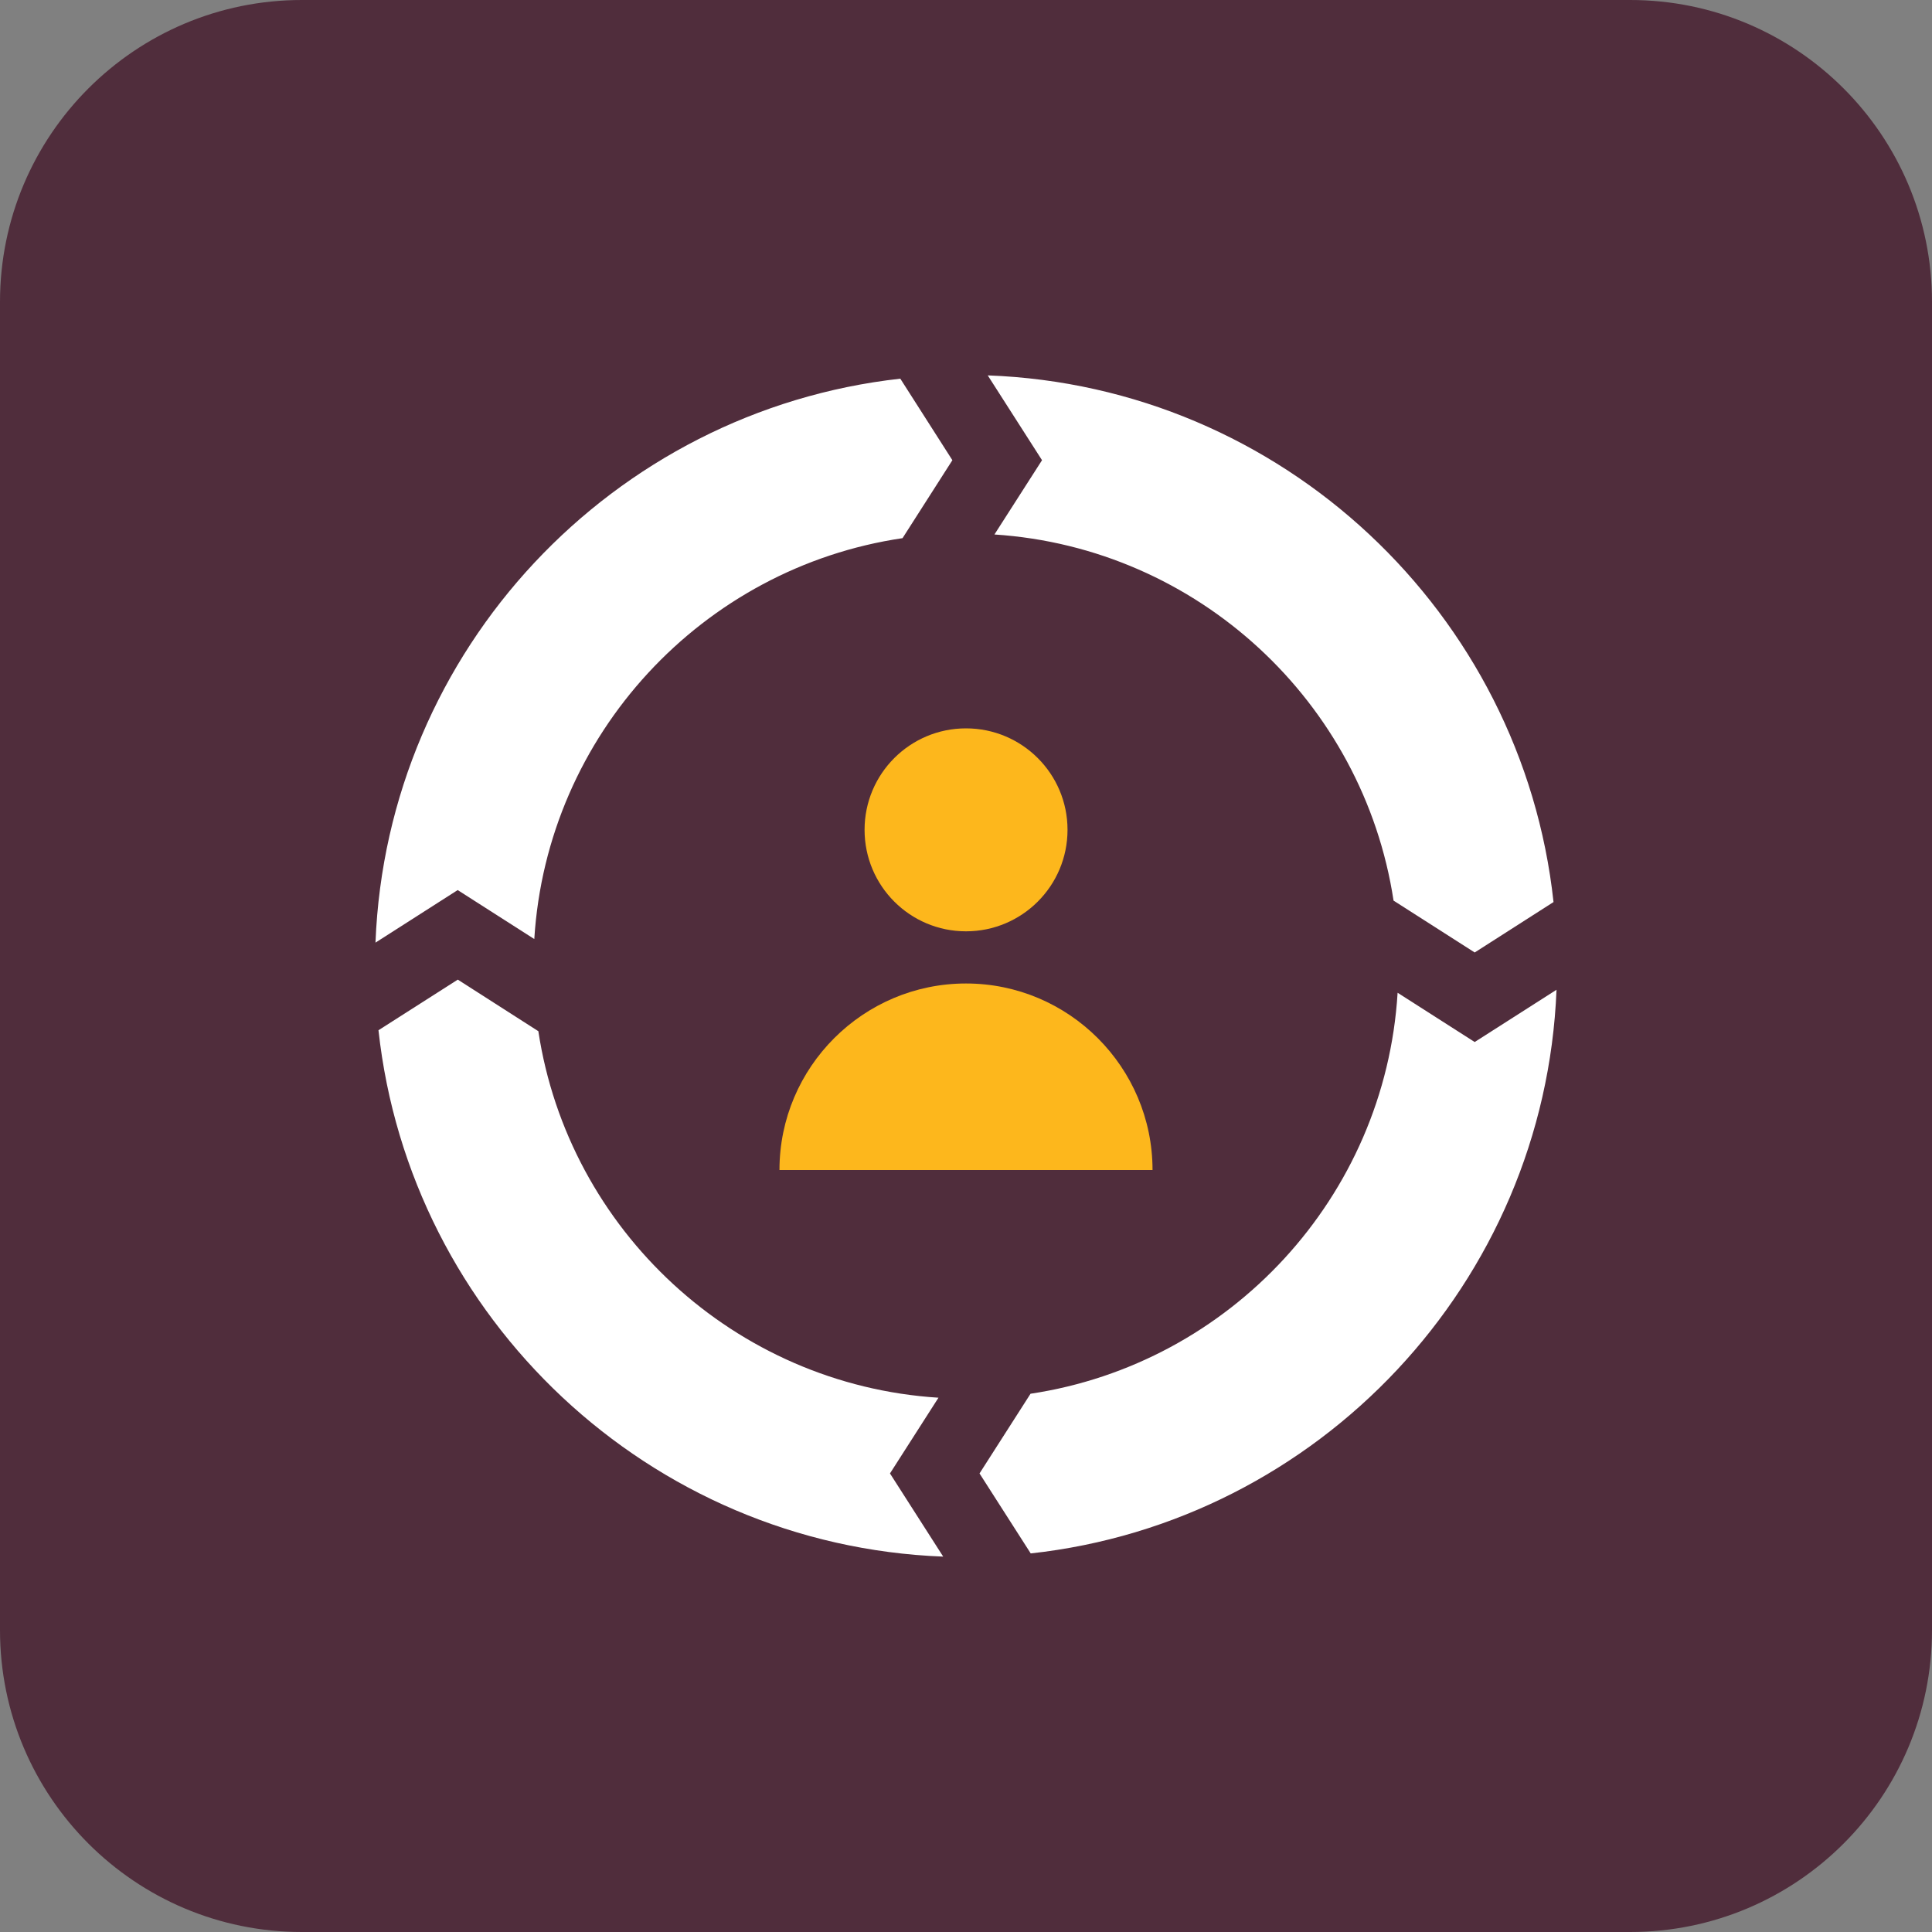
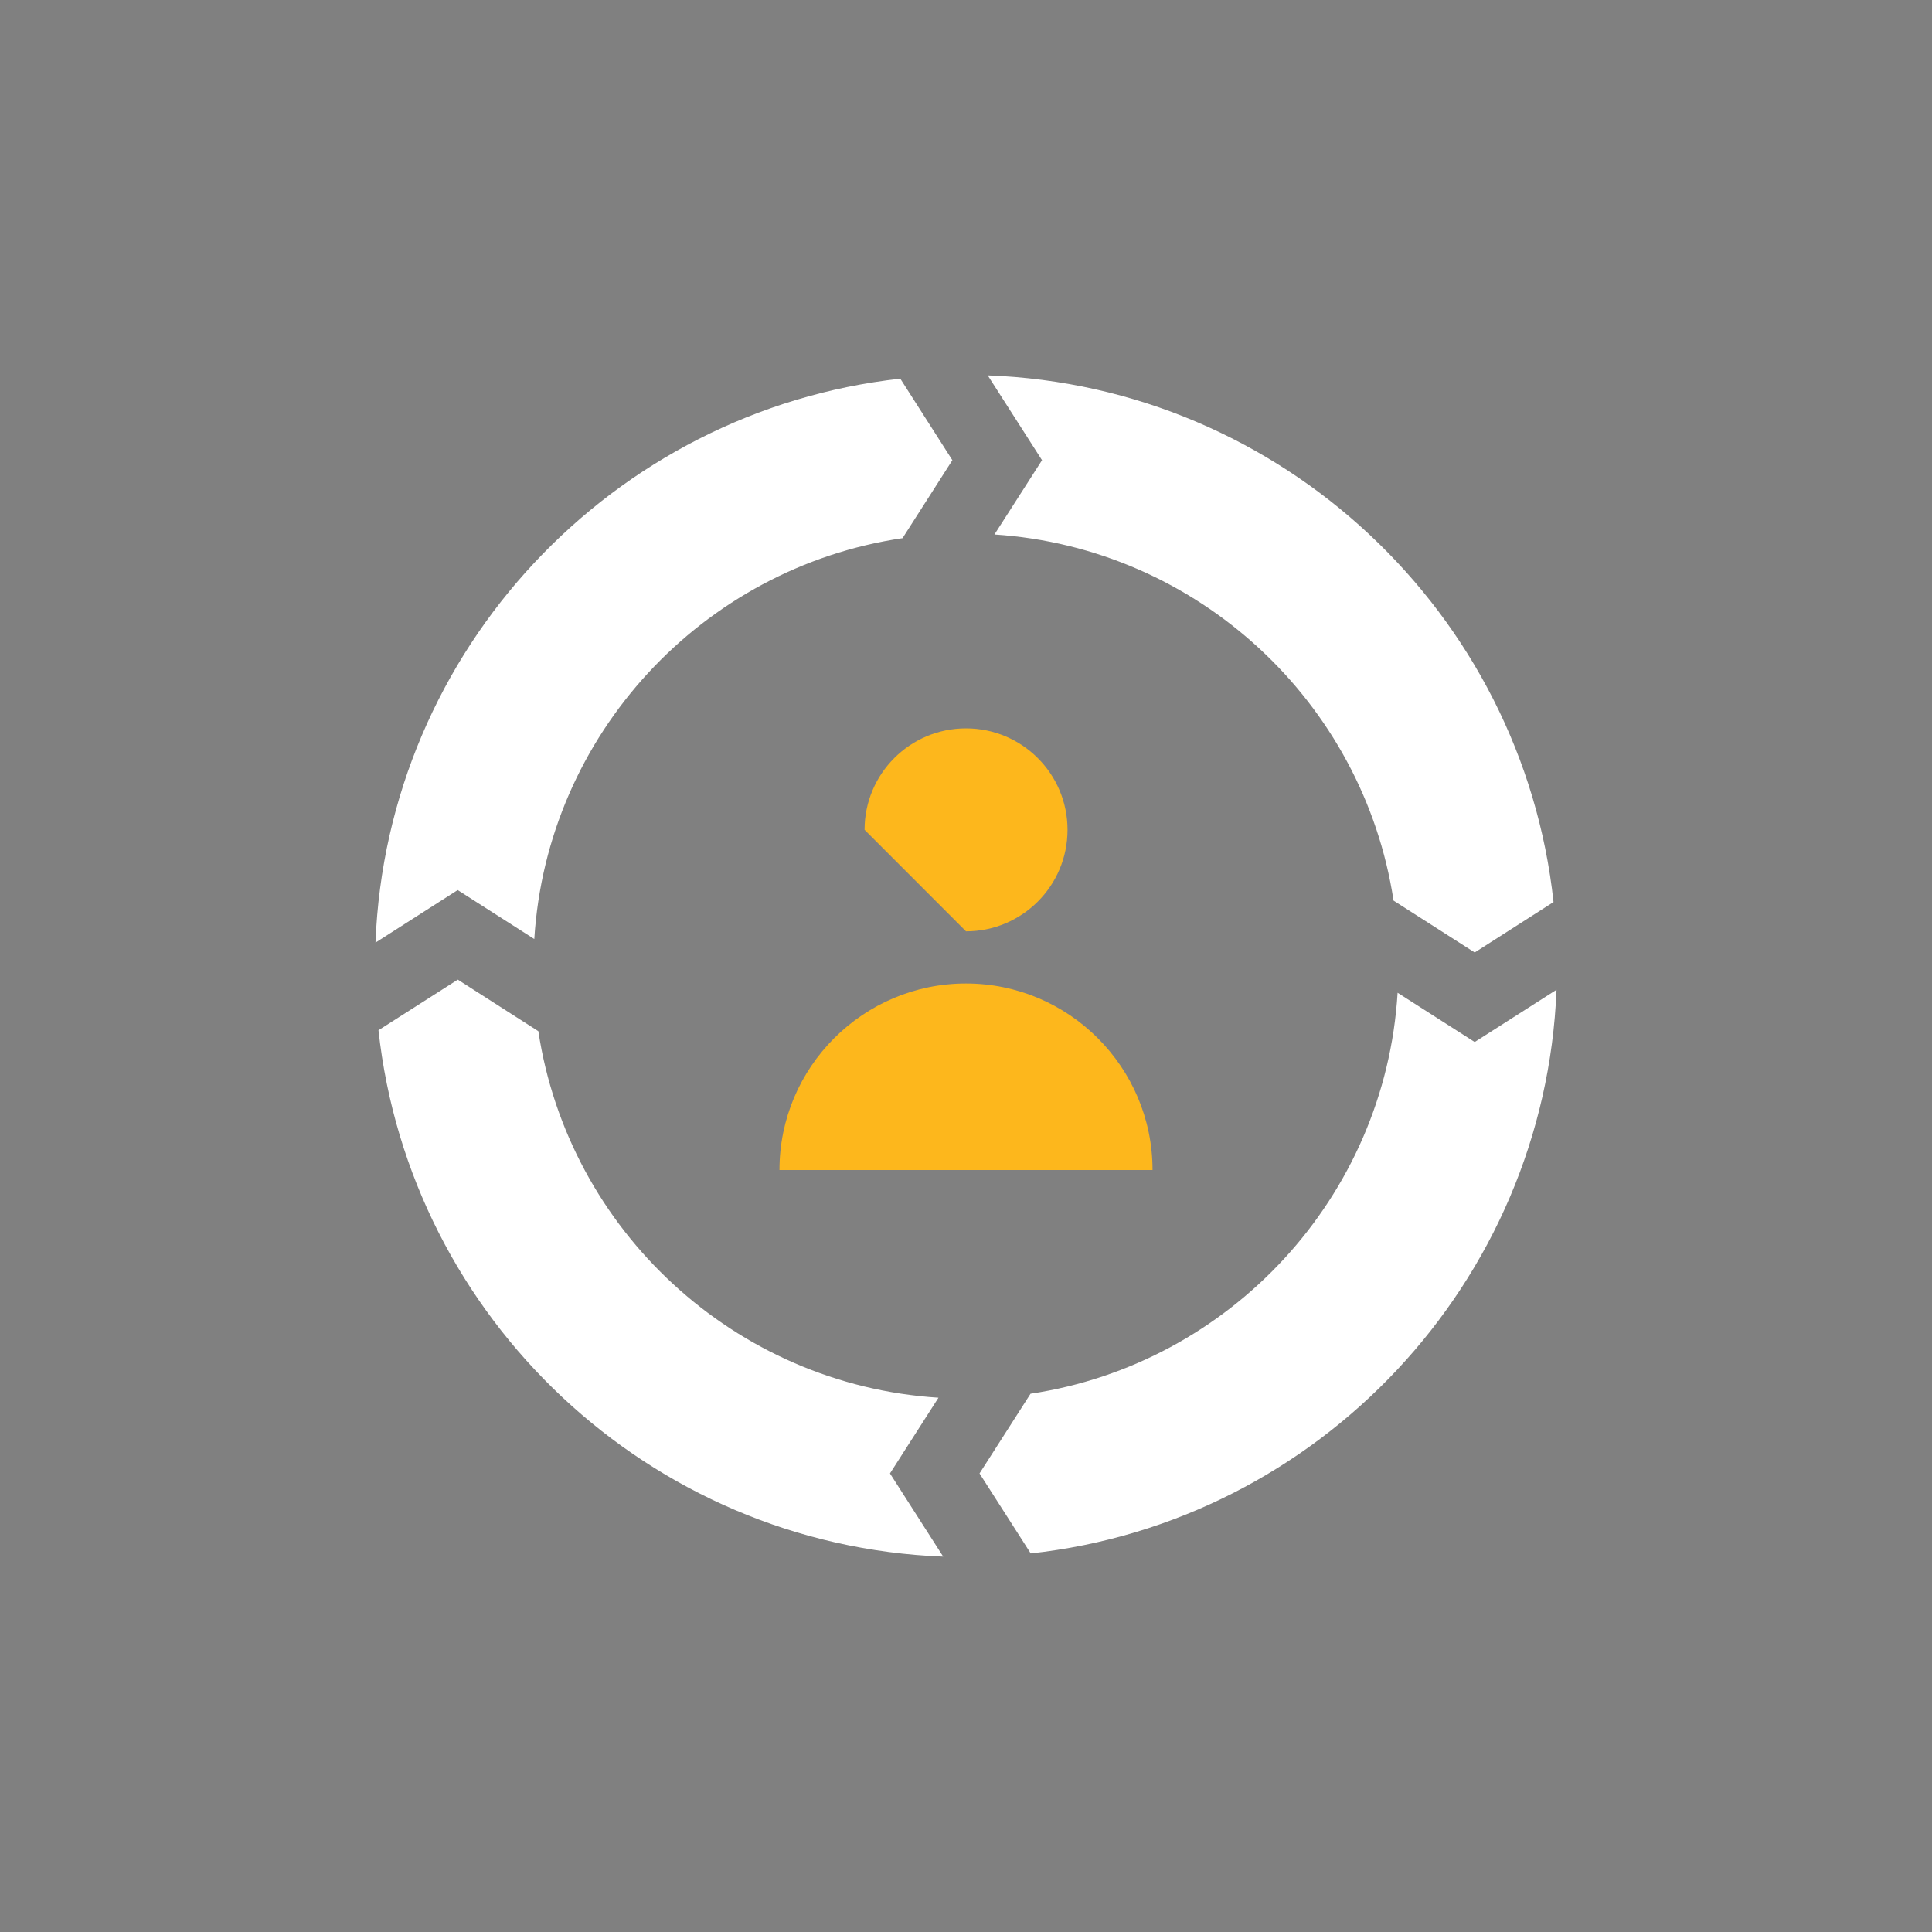
<svg xmlns="http://www.w3.org/2000/svg" width="20" height="20" viewBox="0 0 20 20" fill="none">
  <rect x="0" y="0" width="20" height="20" fill="#808080" stroke="none" />
-   <path d="M16.875 0H3.125C1.399 0 0 1.399 0 3.125V16.875C0 18.601 1.399 20 3.125 20H16.875C18.601 20 20 18.601 20 16.875V3.125C20 1.399 18.601 0 16.875 0Z" fill="#502D3C" />
-   <path d="M10 9.641C10.58 9.641 11.051 9.171 11.051 8.59C11.051 8.01 10.58 7.54 10 7.54C9.42 7.54 8.95 8.01 8.95 8.59C8.95 9.171 9.42 9.641 10 9.641ZM10 10.181C8.936 10.181 8.069 11.047 8.069 12.112H11.931C11.931 11.048 11.065 10.181 10 10.181Z" fill="#FDB71C" />
+   <path d="M10 9.641C10.58 9.641 11.051 9.171 11.051 8.59C11.051 8.01 10.58 7.54 10 7.54C9.42 7.54 8.95 8.01 8.95 8.59ZM10 10.181C8.936 10.181 8.069 11.047 8.069 12.112H11.931C11.931 11.048 11.065 10.181 10 10.181Z" fill="#FDB71C" />
  <path d="M10.295 5.533C12.4 5.671 14.113 7.269 14.426 9.323L15.266 9.86L16.082 9.338C15.759 6.348 13.273 3.998 10.225 3.886L10.787 4.764L10.295 5.532V5.533ZM9.714 14.469C7.604 14.335 5.885 12.733 5.573 10.675L4.739 10.141L3.918 10.665C4.243 13.65 6.722 15.997 9.764 16.114L9.213 15.253L9.715 14.469H9.714ZM15.266 10.787L14.468 10.277C14.339 12.394 12.732 14.118 10.668 14.428L10.14 15.253L10.67 16.081C13.65 15.755 15.992 13.281 16.113 10.246L15.266 10.787H15.266ZM3.887 9.758L4.738 9.214L5.531 9.721C5.662 7.601 7.275 5.876 9.343 5.571L9.859 4.764L9.32 3.92C6.344 4.251 4.005 6.724 3.887 9.758Z" fill="white" />
</svg>